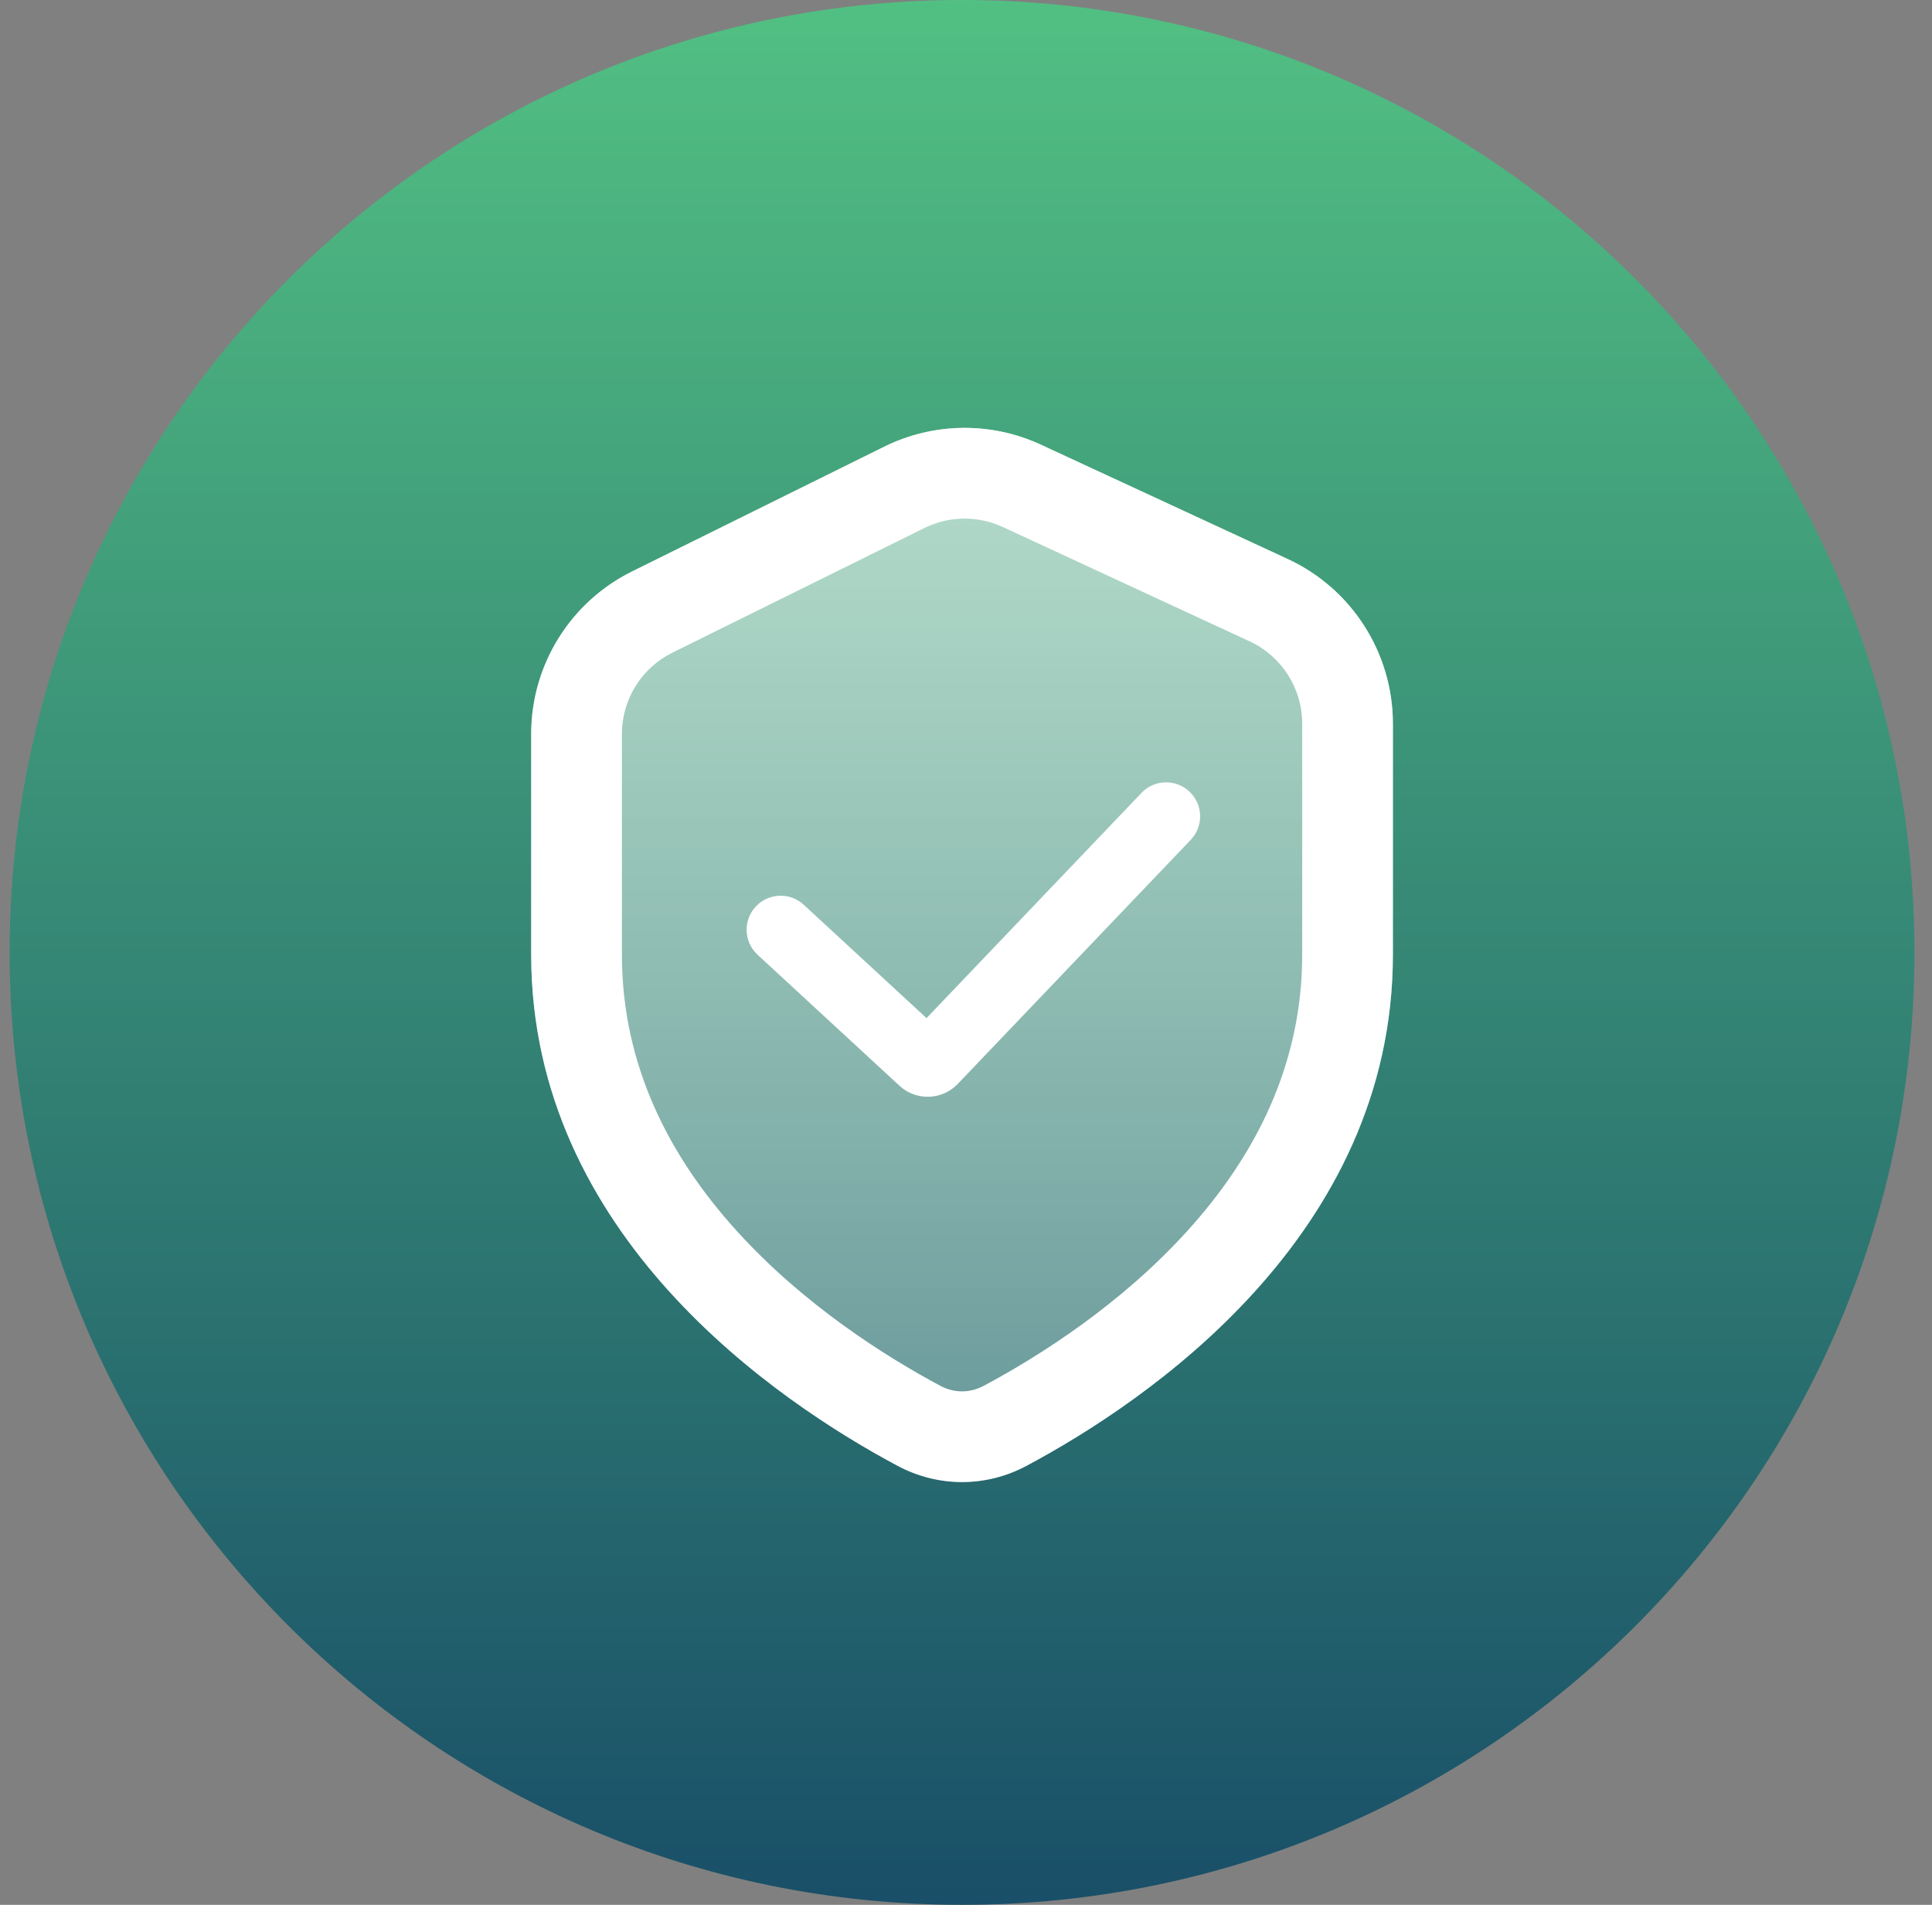
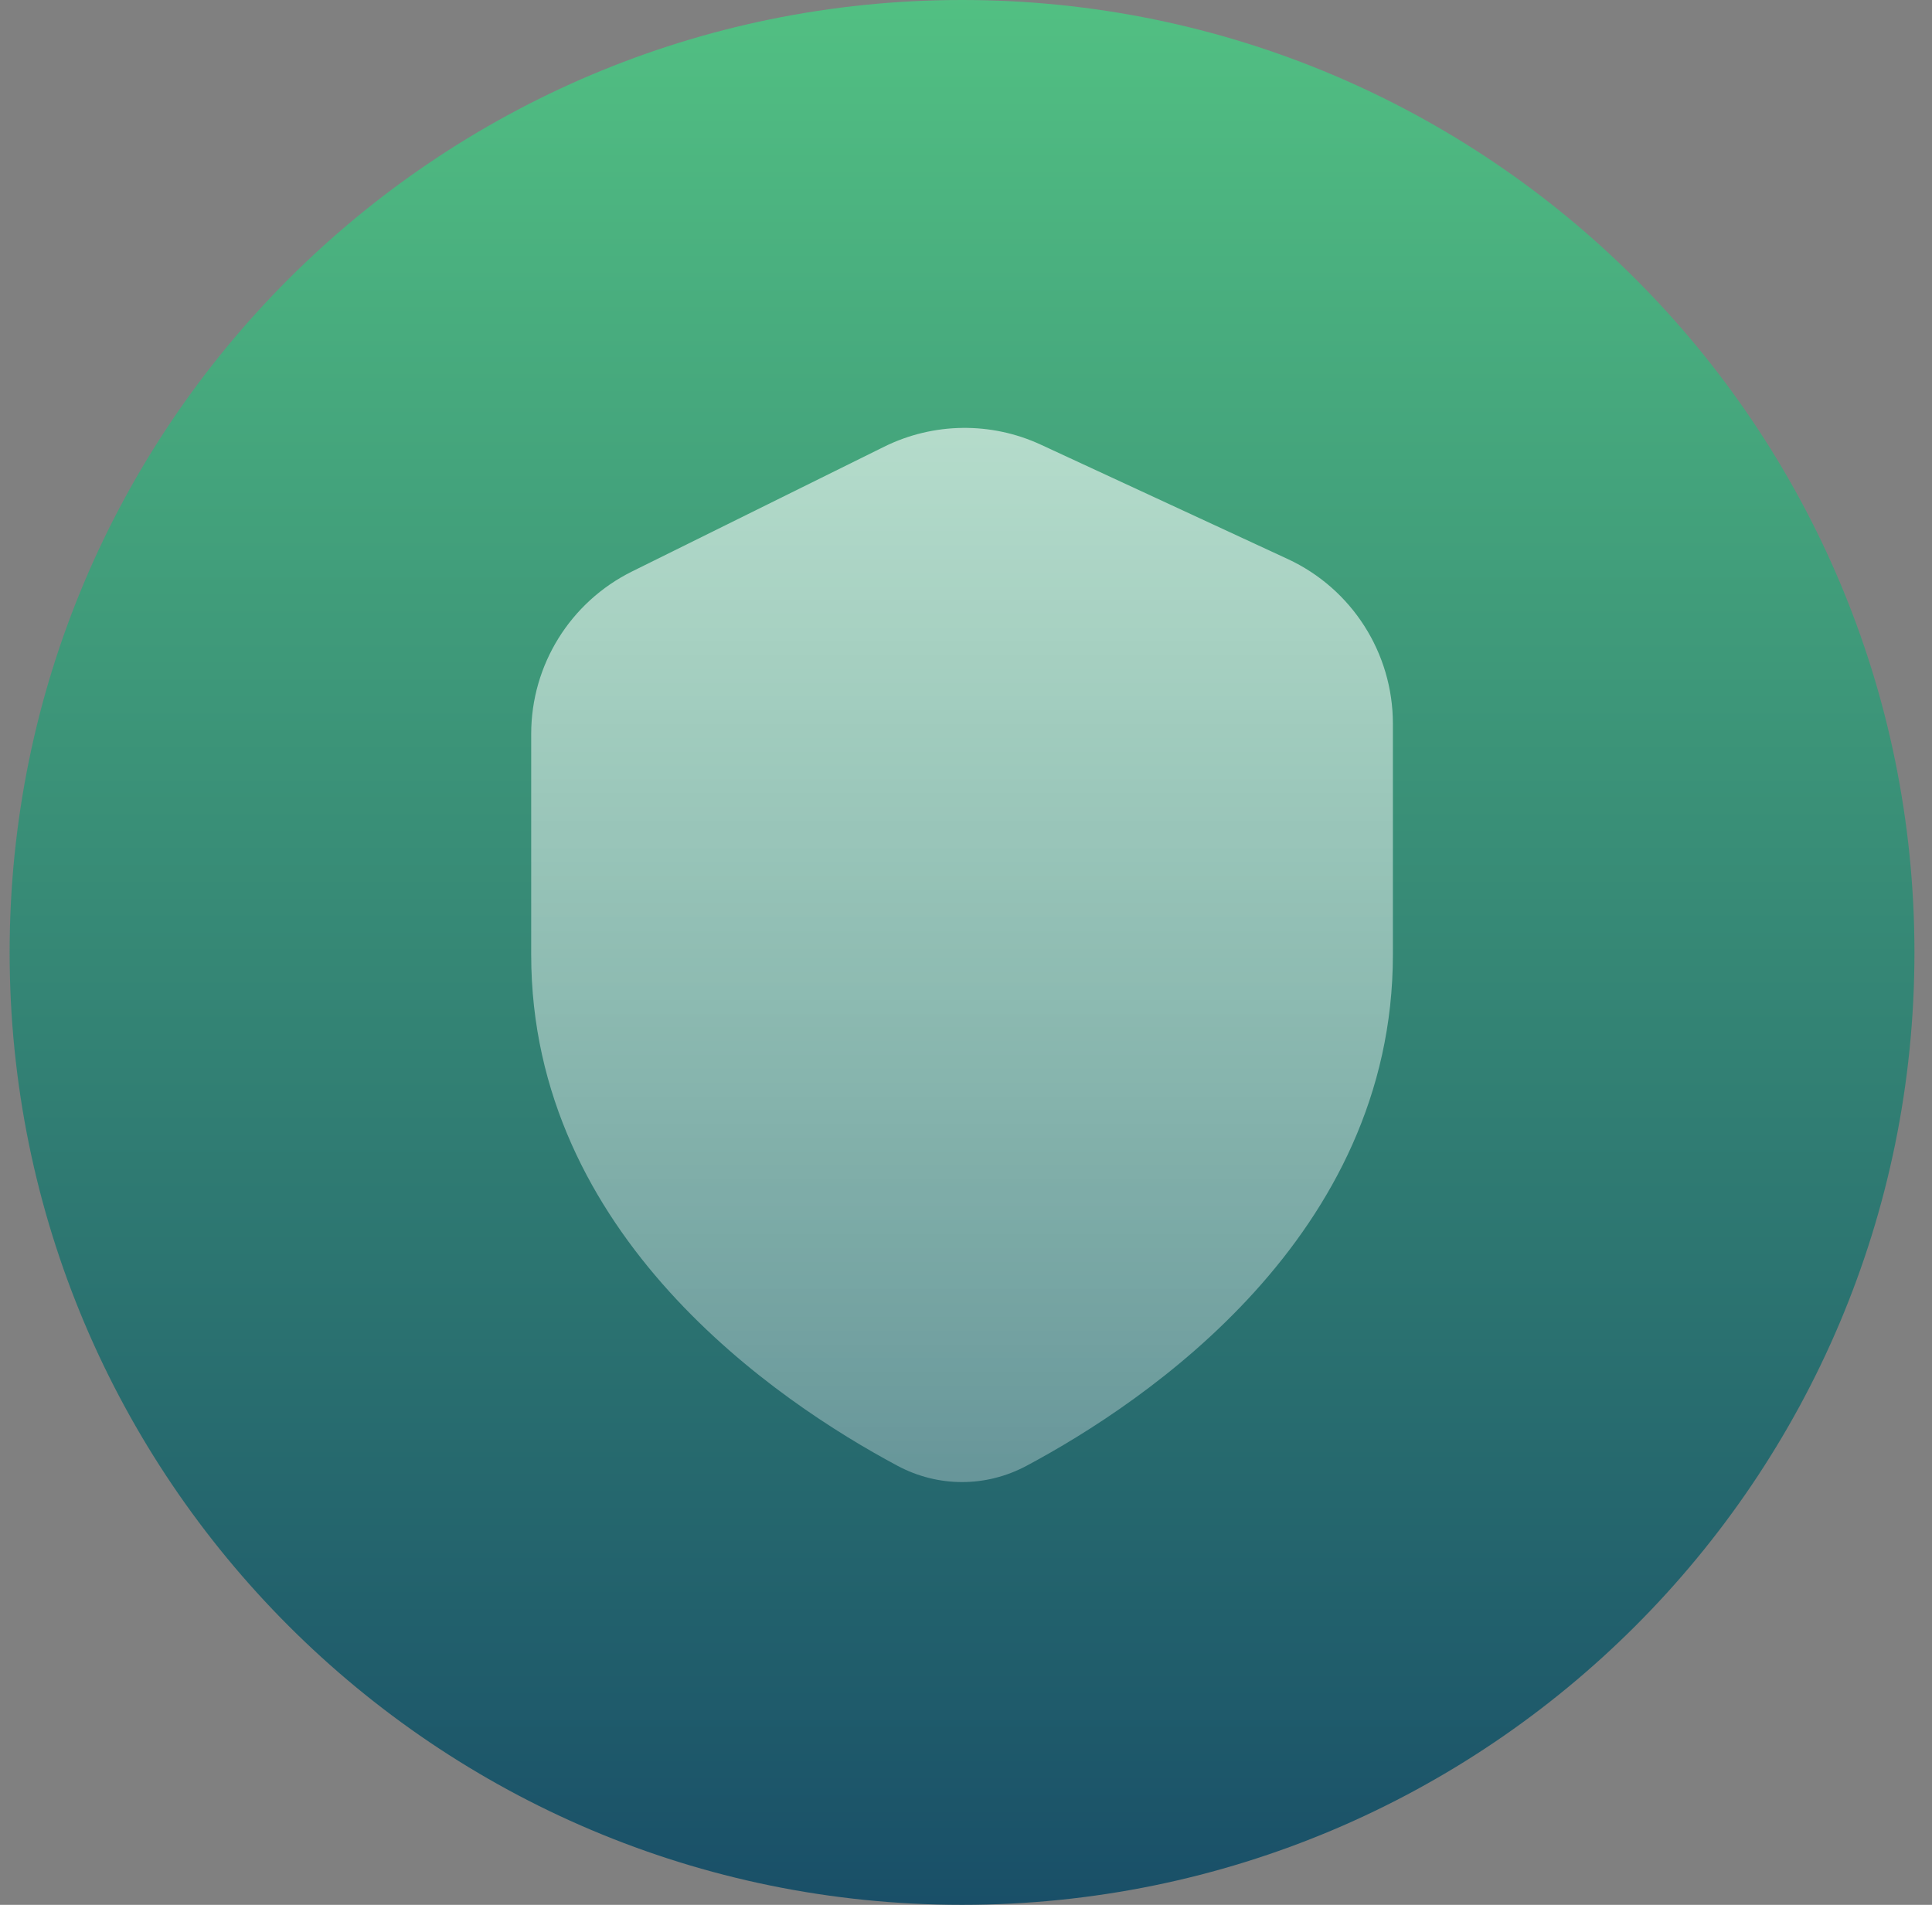
<svg xmlns="http://www.w3.org/2000/svg" width="71" height="70" viewBox="0 0 71 70" fill="none">
  <rect x="0" y="0" width="71" height="70" fill="#808080" stroke="none" />
  <path fill-rule="evenodd" clip-rule="evenodd" d="M35.355 0C54.684 0 70.355 15.67 70.355 35C70.355 54.33 54.684 70 35.355 70C16.024 70 0.354 54.33 0.354 35C0.354 15.67 16.024 0 35.355 0Z" fill="url(#paint0_linear)" />
  <path d="M19.521 35.083V26.971C19.521 24.436 20.959 22.122 23.232 20.998L32.493 16.416C34.303 15.521 36.42 15.493 38.252 16.342L47.323 20.543C49.68 21.635 51.188 23.996 51.188 26.593V35.083C51.188 45.415 42.14 51.508 37.723 53.867C36.232 54.663 34.478 54.663 32.986 53.867C28.57 51.508 19.521 45.415 19.521 35.083Z" fill="url(#paint1_linear)" />
-   <path fill-rule="evenodd" clip-rule="evenodd" d="M22.855 35.083V26.971C22.855 25.705 23.573 24.548 24.71 23.985L33.972 19.403C34.876 18.956 35.935 18.942 36.851 19.366L45.922 23.568C47.101 24.114 47.855 25.294 47.855 26.593V35.083C47.855 39.196 46.074 42.54 43.64 45.228C41.181 47.945 38.181 49.843 36.153 50.926C35.643 51.199 35.067 51.199 34.556 50.926C32.529 49.843 29.528 47.945 27.069 45.228C24.636 42.54 22.855 39.196 22.855 35.083ZM19.521 35.083V26.971C19.521 24.436 20.959 22.122 23.232 20.998L32.493 16.416C34.303 15.521 36.42 15.493 38.252 16.342L47.323 20.543C49.68 21.635 51.188 23.996 51.188 26.593V35.083C51.188 45.415 42.14 51.508 37.723 53.867C36.232 54.663 34.478 54.663 32.986 53.867C28.57 51.508 19.521 45.415 19.521 35.083ZM43.759 30.863C44.235 30.364 44.217 29.573 43.718 29.096C43.218 28.619 42.427 28.637 41.95 29.137L34.049 37.414L29.536 33.248C29.028 32.78 28.238 32.812 27.769 33.319C27.301 33.826 27.333 34.617 27.84 35.085L33.056 39.9C33.669 40.465 34.622 40.435 35.197 39.832L43.759 30.863Z" fill="white" />
  <defs>
    <linearGradient id="paint0_linear" x1="35.355" y1="70" x2="35.355" y2="-15.312" gradientUnits="userSpaceOnUse">
      <stop stop-color="#194F68" />
      <stop offset="0.896" stop-color="#57CA85" />
    </linearGradient>
    <linearGradient id="paint1_linear" x1="35.355" y1="15.724" x2="35.355" y2="54.464" gradientUnits="userSpaceOnUse">
      <stop stop-color="white" stop-opacity="0.6" />
      <stop offset="1" stop-color="white" stop-opacity="0.3" />
    </linearGradient>
  </defs>
</svg>